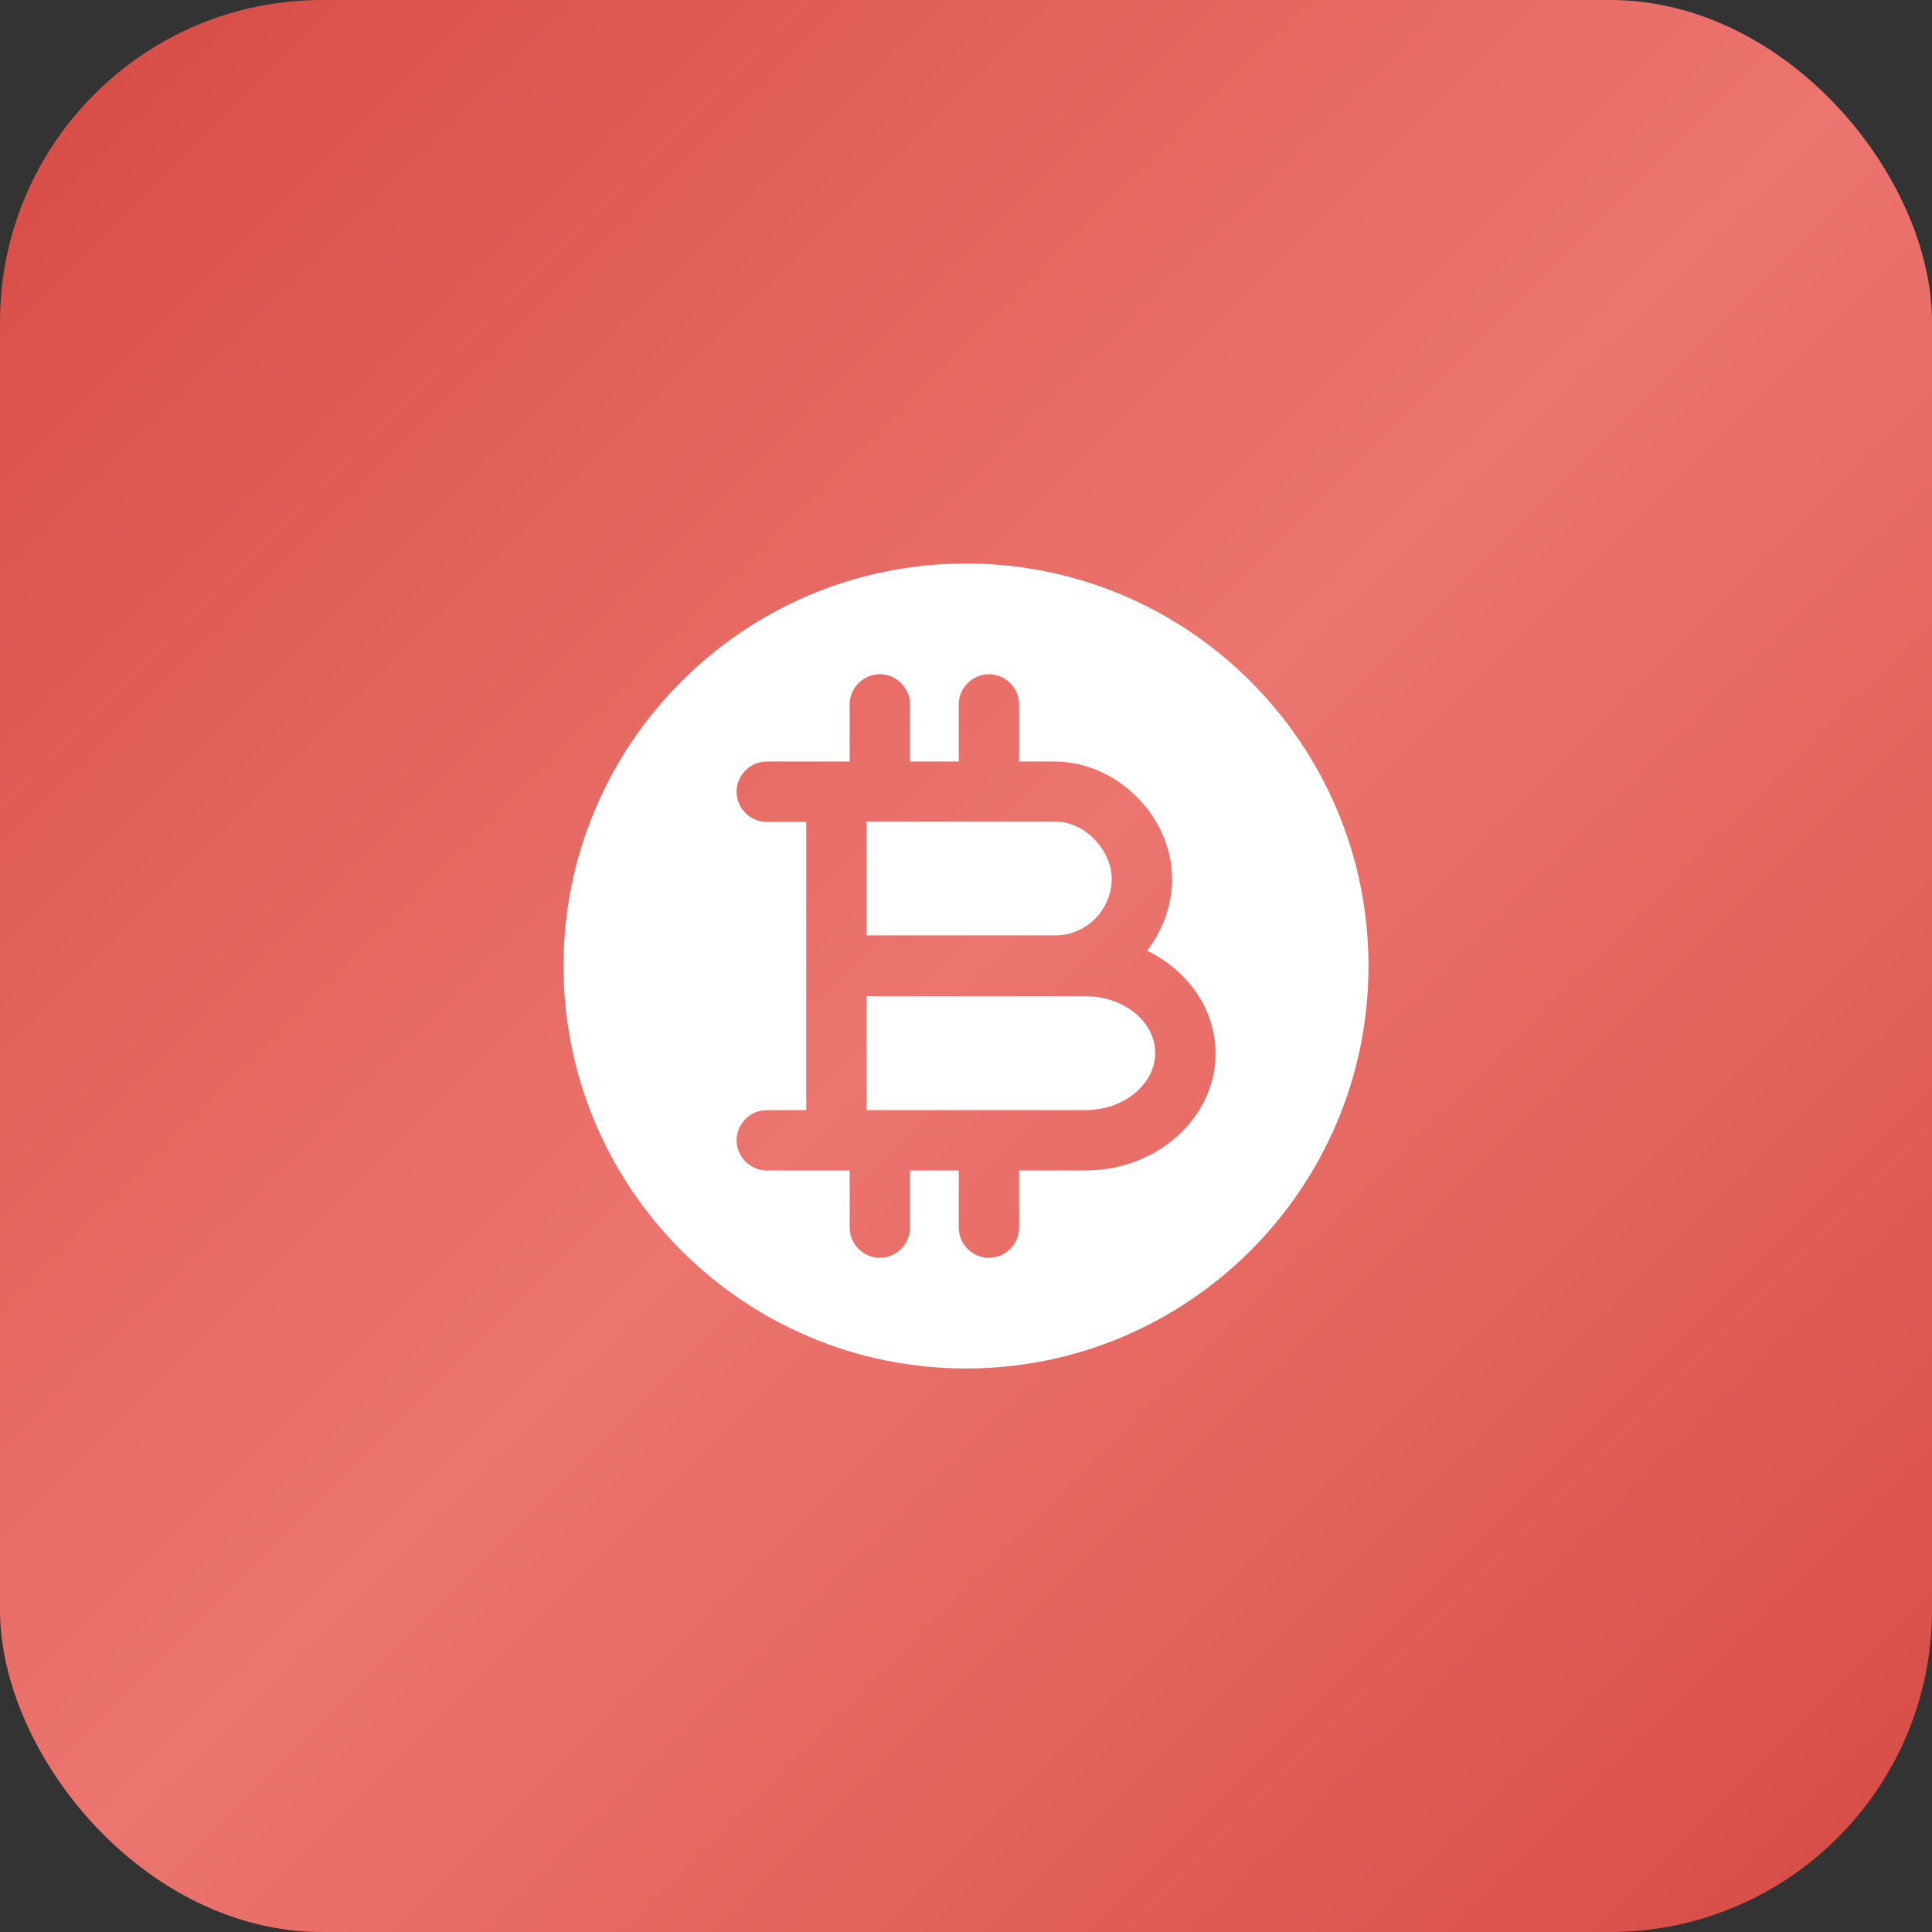
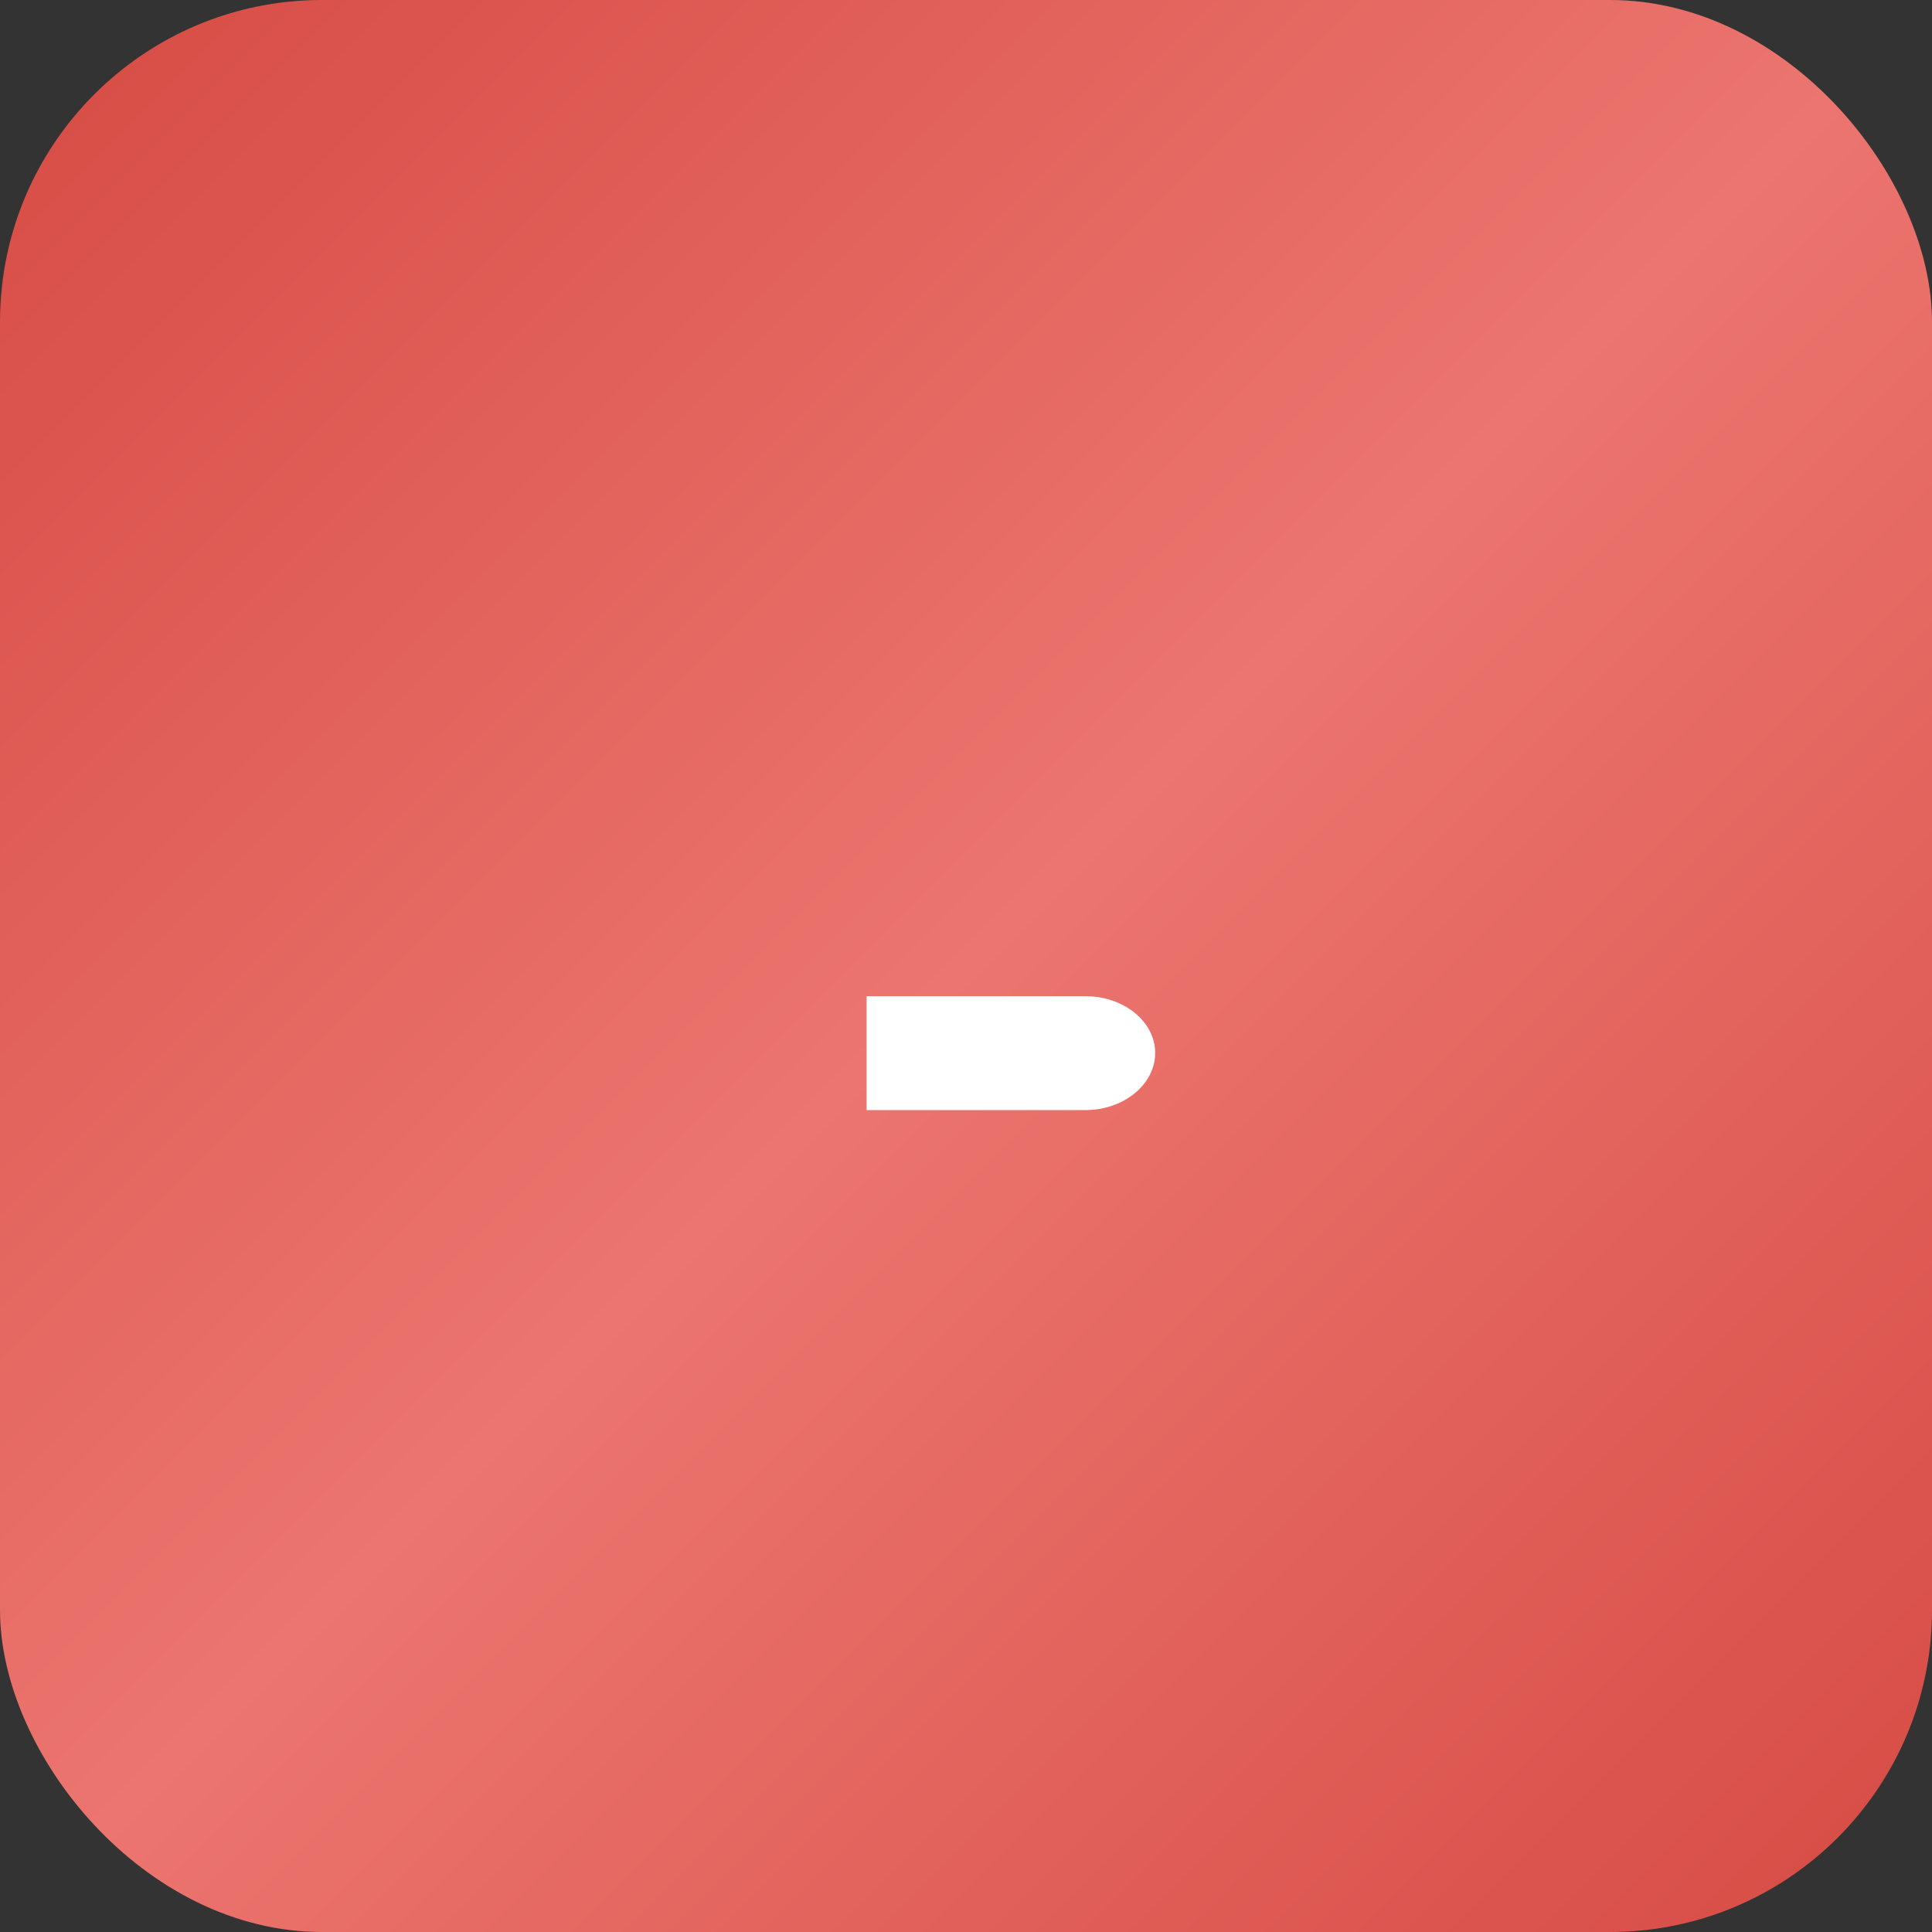
<svg xmlns="http://www.w3.org/2000/svg" width="60" height="60" viewBox="0 0 60 60" fill="none">
  <rect x="0" y="0" width="60" height="60" fill="#333333" stroke="none" />
  <rect width="60" height="60" rx="10" fill="url(#paint0_linear_122_119)" />
  <path d="M33.712 30.938H32.75H26.913V34.475H28.55H33.712C34.9 34.475 35.875 33.675 35.875 32.7C35.875 31.725 34.9 30.938 33.712 30.938Z" fill="white" />
-   <path d="M30 17.5C23.1 17.5 17.5 23.1 17.5 30C17.5 36.9 23.1 42.5 30 42.5C36.9 42.5 42.5 36.9 42.5 30C42.5 23.1 36.9 17.5 30 17.5ZM33.712 36.35H31.65V38.125C31.65 38.638 31.225 39.062 30.712 39.062C30.2 39.062 29.775 38.638 29.775 38.125V36.35H28.55H28.262V38.125C28.262 38.638 27.837 39.062 27.325 39.062C26.812 39.062 26.387 38.638 26.387 38.125V36.35H25.975H23.812C23.3 36.35 22.875 35.925 22.875 35.413C22.875 34.9 23.3 34.475 23.812 34.475H25.038V30V25.525H23.812C23.3 25.525 22.875 25.1 22.875 24.587C22.875 24.075 23.3 23.65 23.812 23.65H25.975H26.387V21.875C26.387 21.363 26.812 20.938 27.325 20.938C27.837 20.938 28.262 21.363 28.262 21.875V23.65H28.55H29.775V21.875C29.775 21.363 30.2 20.938 30.712 20.938C31.225 20.938 31.65 21.363 31.65 21.875V23.65H32.75C34.688 23.65 36.4 25.35 36.4 27.3C36.4 28.137 36.1 28.9 35.625 29.525C36.888 30.137 37.75 31.337 37.75 32.725C37.75 34.712 35.938 36.35 33.712 36.35Z" fill="white" />
-   <path d="M34.525 27.288C34.525 26.462 33.75 25.512 32.75 25.512H28.55H26.913V29.05H32.75C33.725 29.062 34.525 28.262 34.525 27.288Z" fill="white" />
  <defs>
    <linearGradient id="paint0_linear_122_119" x1="0" y1="0" x2="60" y2="60" gradientUnits="userSpaceOnUse">
      <stop stop-color="#D64B44" />
      <stop offset="0.5" stop-color="#EC756F" />
      <stop offset="1" stop-color="#D64B44" />
    </linearGradient>
  </defs>
</svg>